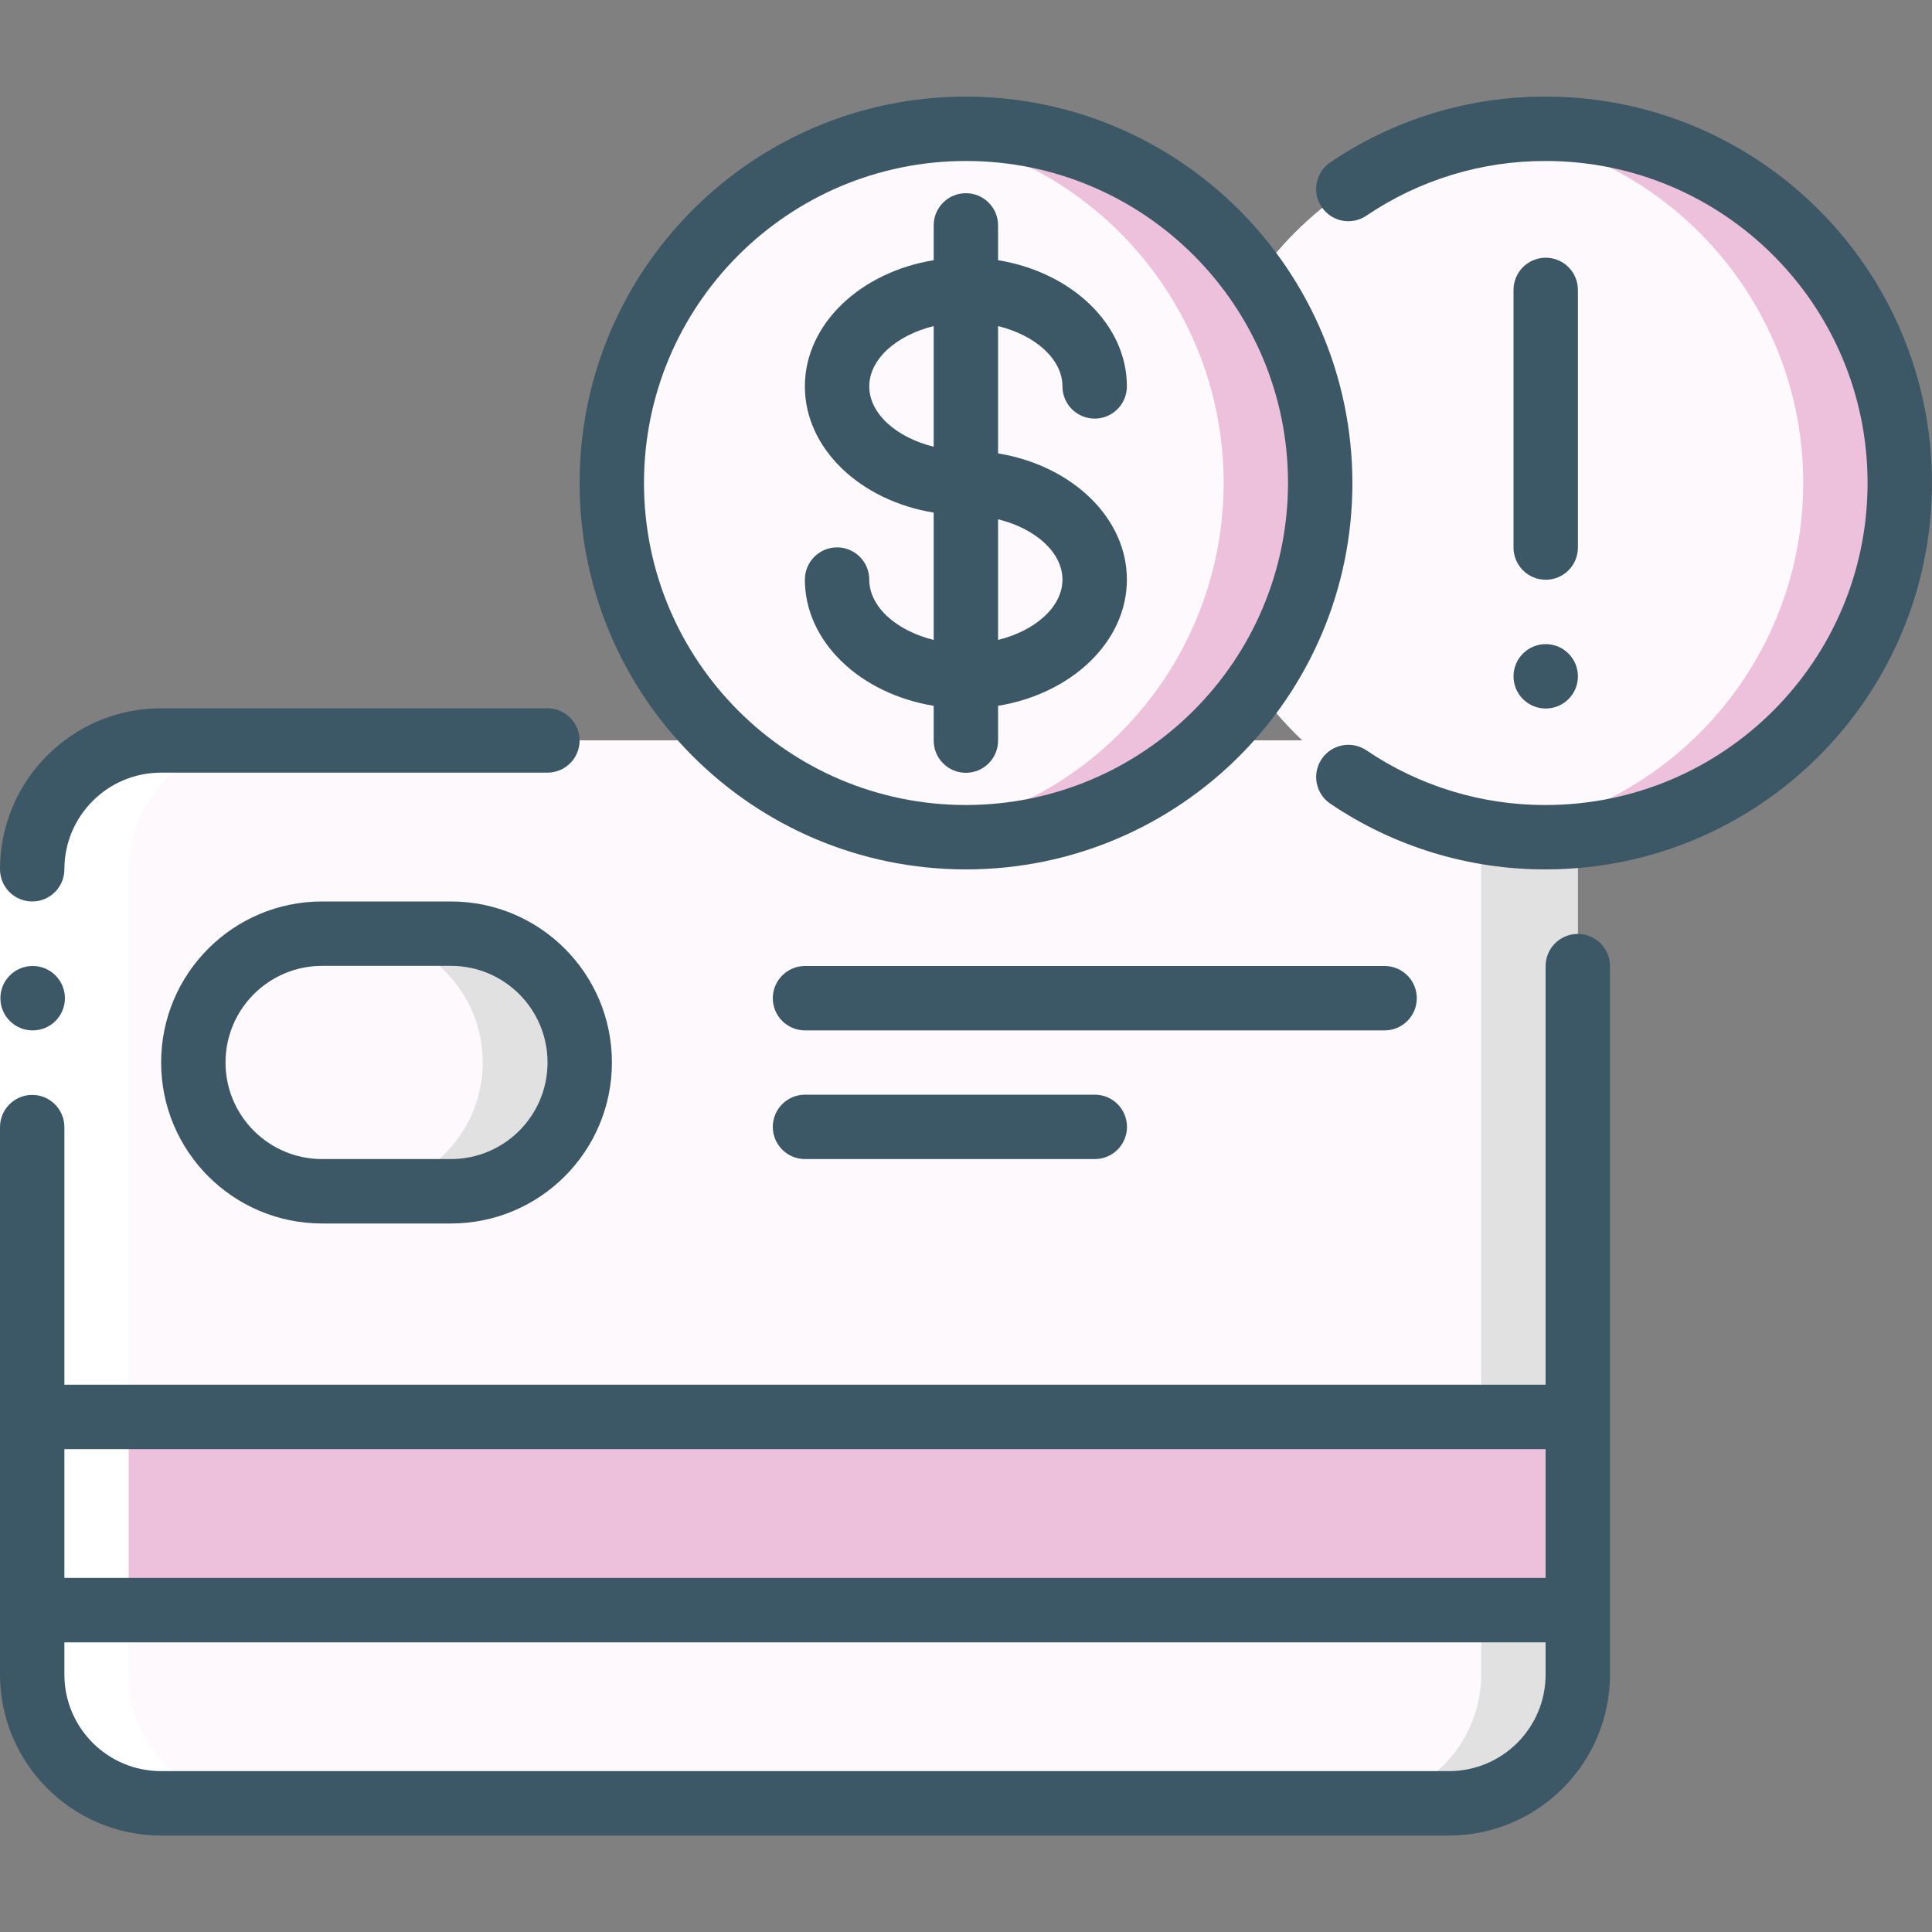
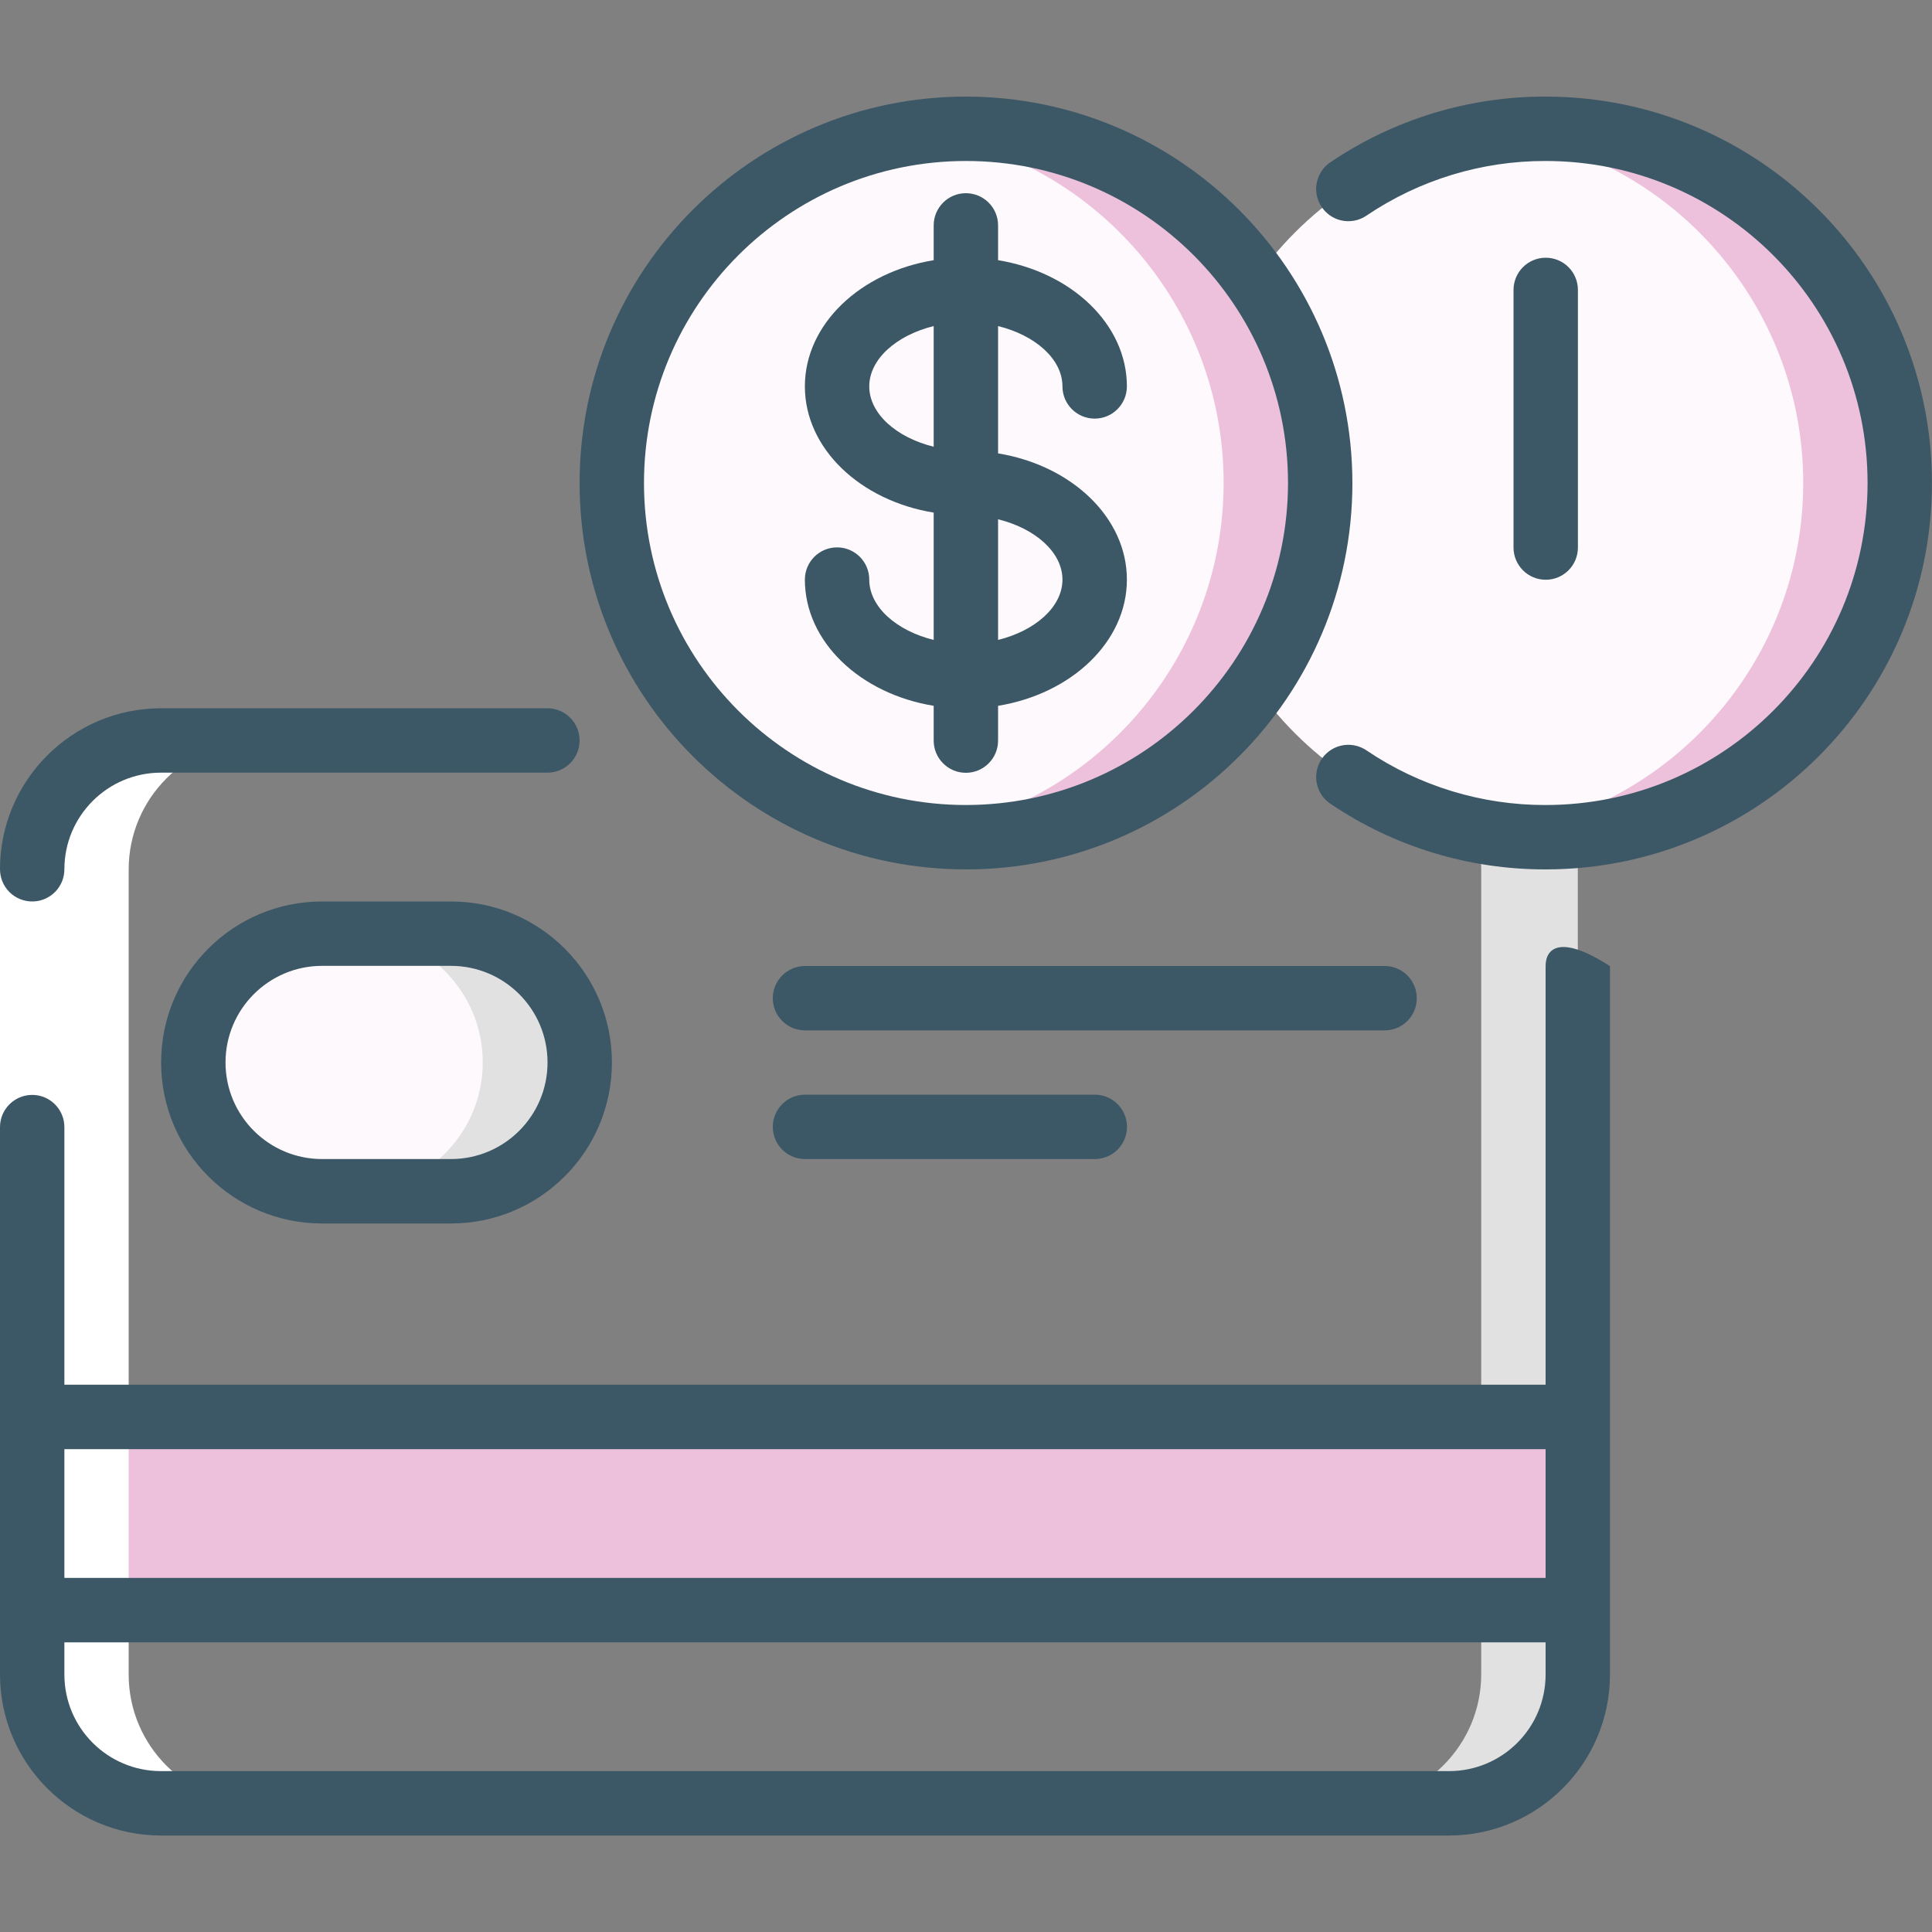
<svg xmlns="http://www.w3.org/2000/svg" width="40" height="40" viewBox="0 0 40 40" fill="none">
  <rect x="0" y="0" width="40" height="40" fill="#808080" stroke="none" />
  <g clip-path="url(#clip0_1534_6268)">
-     <path d="M29.997 15.328H3.331C1.858 15.328 0.664 16.522 0.664 17.995V34.661C0.664 36.134 1.858 37.328 3.331 37.328H29.997C31.47 37.328 32.664 36.134 32.664 34.661V17.995C32.664 16.522 31.47 15.328 29.997 15.328Z" fill="#FEF9FC" />
    <path d="M30 15.328H28C29.473 15.328 30.667 16.522 30.667 17.995V34.661C30.667 36.134 29.473 37.328 28 37.328H30C31.473 37.328 32.667 36.134 32.667 34.661V17.995C32.667 16.522 31.473 15.328 30 15.328Z" fill="#E1E1E1" />
    <path d="M31.997 17.331C36.047 17.331 39.331 14.047 39.331 9.997C39.331 5.947 36.047 2.664 31.997 2.664C27.947 2.664 24.664 5.947 24.664 9.997C24.664 14.047 27.947 17.331 31.997 17.331Z" fill="#FEF9FC" />
    <path d="M32 2.664C31.665 2.667 31.331 2.692 31 2.74C34.629 3.236 37.334 6.335 37.334 9.997C37.334 13.66 34.629 16.759 31 17.255C33.714 17.631 36.411 16.462 37.992 14.224C39.573 11.986 39.774 9.053 38.513 6.621C37.252 4.188 34.74 2.662 32 2.664Z" fill="#EDC1DB" />
    <path d="M0.664 29.328H32.664V33.328H0.664V29.328Z" fill="#EDC1DB" />
-     <path d="M30.664 29.328H32.664V33.328H30.664V29.328Z" fill="#EDC1DB" />
    <path d="M9.333 19.328H6.667C5.194 19.328 4 20.522 4 21.995C4 23.468 5.194 24.662 6.667 24.662H9.333C10.806 24.662 12 23.468 12 21.995C12 20.522 10.806 19.328 9.333 19.328Z" fill="#FEF9FC" />
    <path d="M9.328 19.328H7.328C8.801 19.328 9.995 20.522 9.995 21.995C9.995 23.468 8.801 24.662 7.328 24.662H9.328C10.801 24.662 11.995 23.468 11.995 21.995C11.995 20.522 10.801 19.328 9.328 19.328Z" fill="#E1E1E1" />
    <path d="M19.997 17.331C24.047 17.331 27.331 14.047 27.331 9.997C27.331 5.947 24.047 2.664 19.997 2.664C15.947 2.664 12.664 5.947 12.664 9.997C12.664 14.047 15.947 17.331 19.997 17.331Z" fill="#FEF9FC" />
    <path d="M20 2.664C19.665 2.667 19.331 2.692 19 2.74C22.629 3.236 25.334 6.335 25.334 9.997C25.334 13.66 22.629 16.759 19 17.255C21.714 17.631 24.411 16.462 25.992 14.224C27.573 11.986 27.774 9.053 26.513 6.621C25.252 4.188 22.74 2.662 20 2.664Z" fill="#EDC1DB" />
    <path d="M3.331 37.336H5.331C3.858 37.336 2.664 36.142 2.664 34.669V18.003C2.664 16.53 3.858 15.336 5.331 15.336H3.331C1.858 15.336 0.664 16.53 0.664 18.003V34.669C0.664 36.142 1.858 37.336 3.331 37.336Z" fill="white" />
    <path d="M0 18H1.333V23.333H0V18Z" fill="white" />
    <path d="M9.336 18.664H6.669C4.828 18.664 3.336 20.156 3.336 21.997C3.336 23.838 4.828 25.331 6.669 25.331H9.336C11.177 25.331 12.669 23.838 12.669 21.997C12.669 20.156 11.177 18.664 9.336 18.664ZM9.336 23.997H6.669C5.565 23.997 4.669 23.102 4.669 21.997C4.669 20.893 5.565 19.997 6.669 19.997H9.336C10.441 19.997 11.336 20.893 11.336 21.997C11.336 23.102 10.441 23.997 9.336 23.997Z" fill="#3C5766" />
-     <path d="M0.678 21.333C0.31 21.335 0.01 21.038 0.008 20.67C0.006 20.302 0.303 20.002 0.671 20H0.678C1.046 20 1.344 20.299 1.344 20.667C1.344 21.035 1.046 21.333 0.678 21.333Z" fill="#3C5766" />
    <path d="M0.667 18.664C1.035 18.664 1.333 18.366 1.333 17.997C1.333 16.893 2.229 15.997 3.333 15.997H11.333C11.701 15.997 12 15.699 12 15.331C12 14.963 11.701 14.664 11.333 14.664H3.333C1.493 14.666 0.002 16.157 0 17.997C0 18.174 0.07 18.344 0.195 18.469C0.32 18.594 0.49 18.664 0.667 18.664Z" fill="#3C5766" />
-     <path d="M3.333 38.003H30C31.84 38 33.331 36.509 33.333 34.669V20.003C33.333 19.634 33.035 19.336 32.667 19.336C32.298 19.336 32 19.634 32 20.003V28.669H1.333V23.336C1.333 22.968 1.035 22.669 0.667 22.669C0.298 22.669 0 22.968 0 23.336V34.669C0.002 36.509 1.493 38 3.333 38.003ZM32 30.003V32.669H1.333V30.003H32ZM1.333 34.003H32V34.669C32 35.774 31.105 36.669 30 36.669H3.333C2.229 36.669 1.333 35.774 1.333 34.669V34.003Z" fill="#3C5766" />
+     <path d="M3.333 38.003H30C31.84 38 33.331 36.509 33.333 34.669V20.003C32.298 19.336 32 19.634 32 20.003V28.669H1.333V23.336C1.333 22.968 1.035 22.669 0.667 22.669C0.298 22.669 0 22.968 0 23.336V34.669C0.002 36.509 1.493 38 3.333 38.003ZM32 30.003V32.669H1.333V30.003H32ZM1.333 34.003H32V34.669C32 35.774 31.105 36.669 30 36.669H3.333C2.229 36.669 1.333 35.774 1.333 34.669V34.003Z" fill="#3C5766" />
    <path d="M29.333 20.667C29.333 20.299 29.035 20 28.667 20H16.667C16.299 20 16 20.299 16 20.667C16 21.035 16.299 21.333 16.667 21.333H28.667C29.035 21.333 29.333 21.035 29.333 20.667Z" fill="#3C5766" />
    <path d="M16.667 22.664C16.299 22.664 16 22.962 16 23.331C16 23.699 16.299 23.997 16.667 23.997H22.667C23.035 23.997 23.333 23.699 23.333 23.331C23.333 22.962 23.035 22.664 22.667 22.664H16.667Z" fill="#3C5766" />
    <path d="M21.997 8C21.997 8.368 22.296 8.667 22.664 8.667C23.032 8.667 23.331 8.368 23.331 8C23.331 6.712 22.183 5.635 20.664 5.387V4.667C20.664 4.298 20.366 4 19.997 4C19.629 4 19.331 4.298 19.331 4.667V5.387C17.811 5.635 16.664 6.712 16.664 8C16.664 9.288 17.811 10.365 19.331 10.613V13.249C18.564 13.06 17.997 12.567 17.997 12C17.997 11.632 17.699 11.333 17.331 11.333C16.962 11.333 16.664 11.632 16.664 12C16.664 13.288 17.811 14.365 19.331 14.613V15.333C19.331 15.701 19.629 16 19.997 16C20.366 16 20.664 15.701 20.664 15.333V14.613C22.183 14.365 23.331 13.288 23.331 12C23.331 10.712 22.183 9.635 20.664 9.387V6.751C21.431 6.94 21.997 7.433 21.997 8ZM17.997 8C17.997 7.433 18.564 6.94 19.331 6.751V9.249C18.564 9.06 17.997 8.567 17.997 8ZM21.997 12C21.997 12.567 21.431 13.06 20.664 13.249V10.751C21.431 10.94 21.997 11.433 21.997 12Z" fill="#3C5766" />
    <path d="M20 2C15.582 2 12 5.582 12 10C12 14.418 15.582 18 20 18C24.418 18 28 14.418 28 10C27.995 5.584 24.416 2.005 20 2ZM20 16.667C16.318 16.667 13.333 13.682 13.333 10C13.333 6.318 16.318 3.333 20 3.333C23.682 3.333 26.667 6.318 26.667 10C26.663 13.68 23.68 16.663 20 16.667Z" fill="#3C5766" />
    <path d="M31.999 2C30.415 1.996 28.866 2.468 27.553 3.354C27.351 3.485 27.236 3.715 27.251 3.956C27.267 4.196 27.411 4.409 27.628 4.514C27.845 4.618 28.101 4.597 28.299 4.459C29.392 3.722 30.681 3.33 31.999 3.333C35.681 3.333 38.666 6.318 38.666 10C38.666 13.682 35.681 16.667 31.999 16.667C30.681 16.67 29.392 16.278 28.299 15.541C28.101 15.403 27.845 15.382 27.628 15.486C27.411 15.591 27.267 15.804 27.251 16.044C27.236 16.285 27.351 16.515 27.553 16.646C28.866 17.532 30.415 18.003 31.999 18C36.417 18 39.999 14.418 39.999 10C39.999 5.582 36.417 2 31.999 2Z" fill="#3C5766" />
    <path d="M32.669 11.336V6.003C32.669 5.634 32.371 5.336 32.003 5.336C31.634 5.336 31.336 5.634 31.336 6.003V11.336C31.336 11.704 31.634 12.003 32.003 12.003C32.371 12.003 32.669 11.704 32.669 11.336Z" fill="#3C5766" />
-     <path d="M32.003 14.669C32.371 14.669 32.669 14.371 32.669 14.003C32.669 13.634 32.371 13.336 32.003 13.336C31.634 13.336 31.336 13.634 31.336 14.003C31.336 14.371 31.634 14.669 32.003 14.669Z" fill="#3C5766" />
  </g>
  <defs>
    <clipPath id="clip0_1534_6268">
      <rect width="40" height="40" fill="white" />
    </clipPath>
  </defs>
</svg>